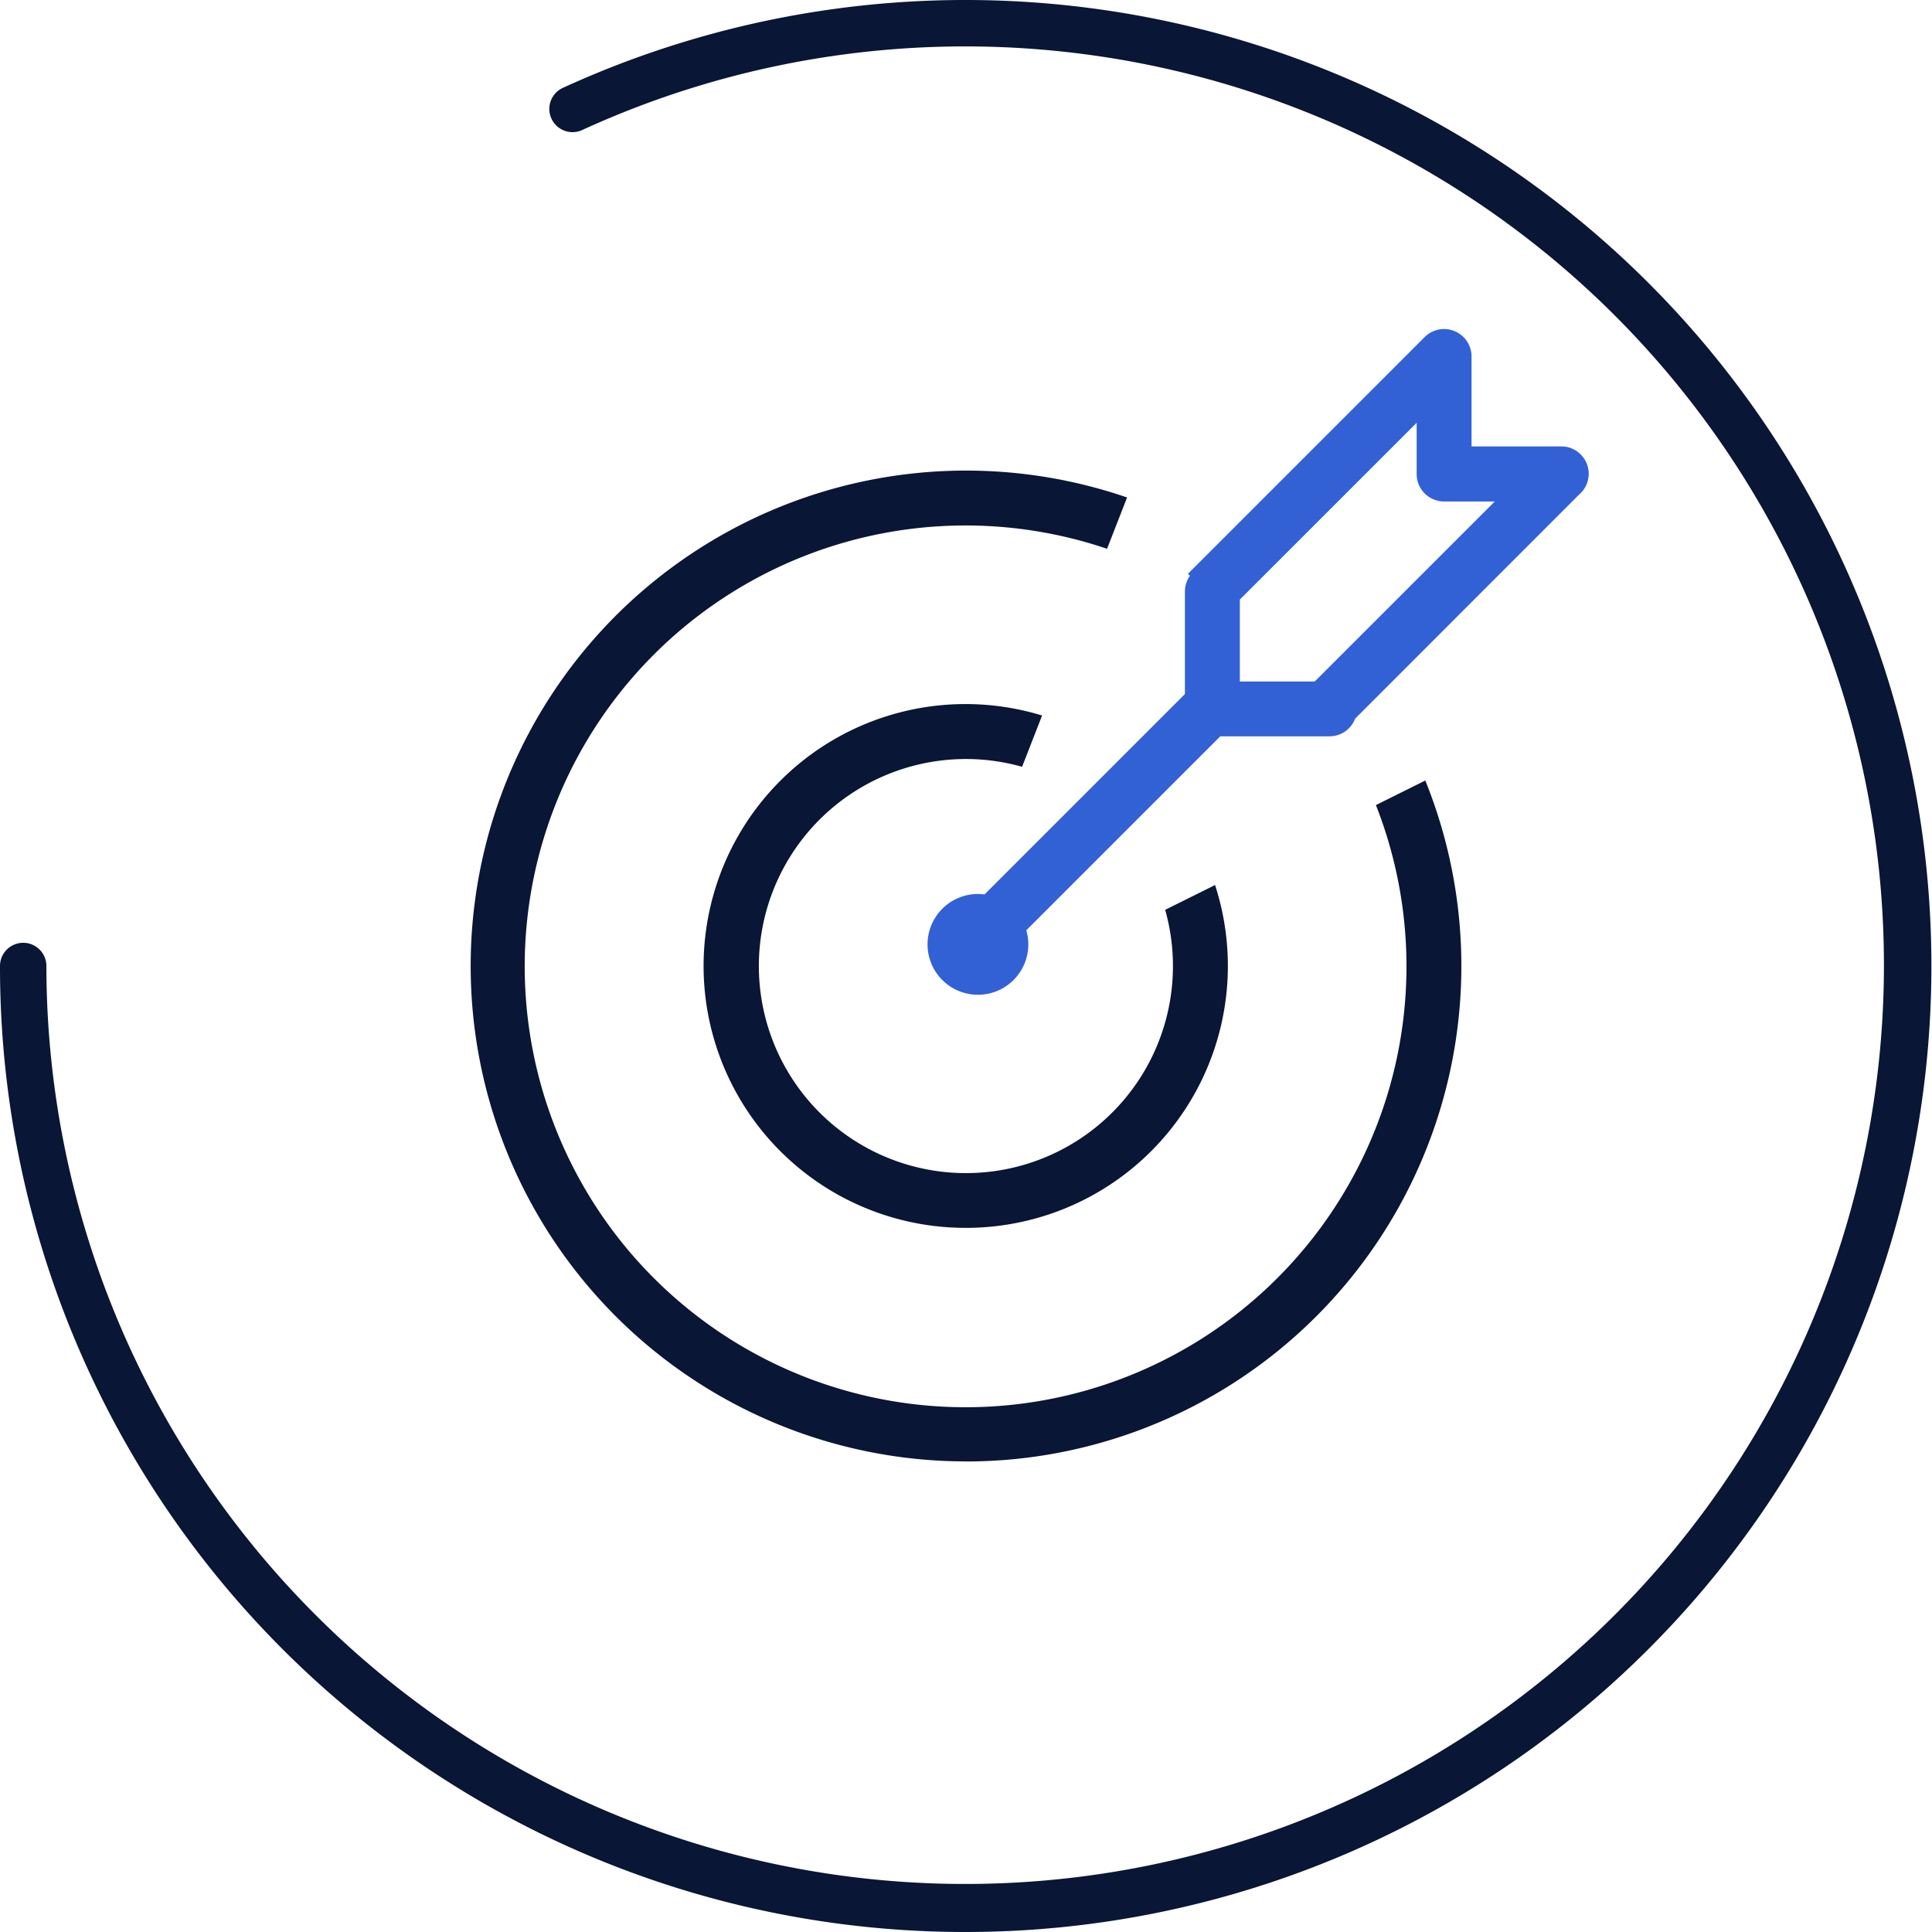
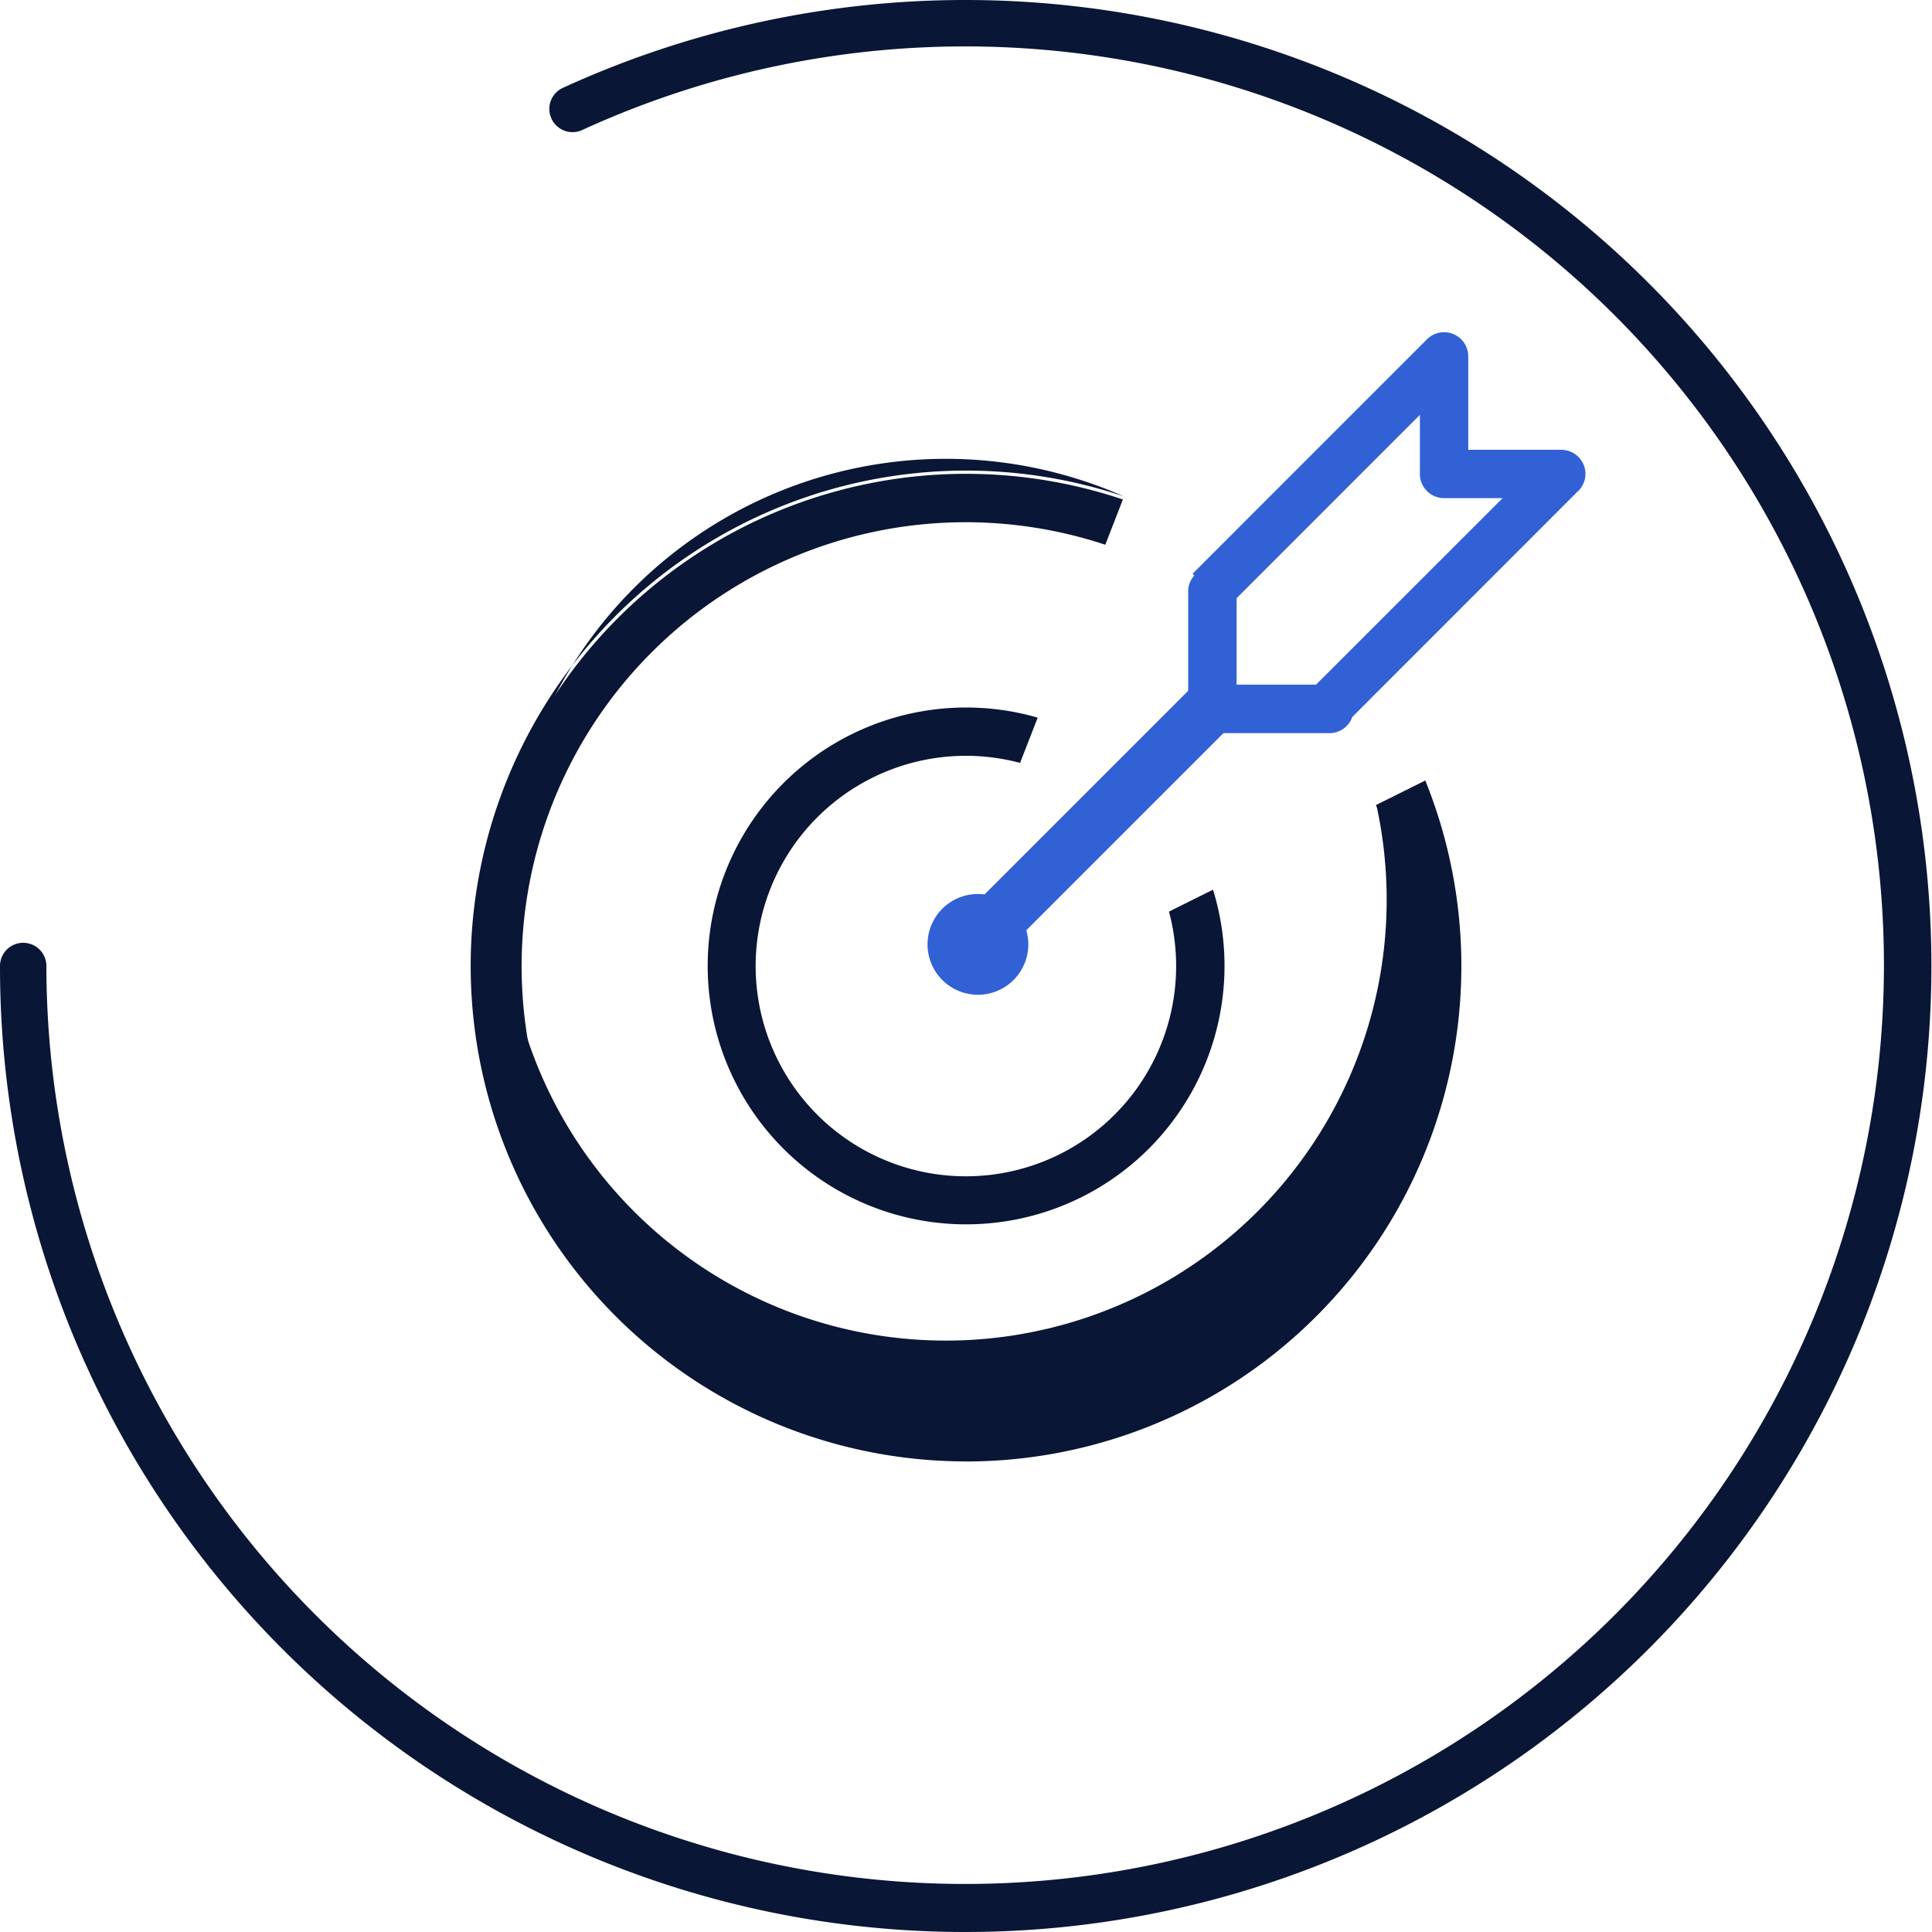
<svg xmlns="http://www.w3.org/2000/svg" width="90" height="90" viewBox="0 0 90 90">
  <defs>
    <clipPath id="clip-path">
      <rect id="Rectangle_107086" data-name="Rectangle 107086" width="90" height="90" fill="none" />
    </clipPath>
  </defs>
  <g id="Group_25962" data-name="Group 25962" transform="translate(0 0)">
    <g id="Group_25961" data-name="Group 25961" transform="translate(0 0)" clip-path="url(#clip-path)">
      <path id="Path_117690" data-name="Path 117690" d="M45,90A44.963,44.963,0,0,1,0,45a1.08,1.08,0,1,1,2.161,0A42.8,42.8,0,1,0,27.089,6.072a1.081,1.081,0,0,1-.905-1.962A45,45,0,1,1,45,90" transform="translate(0 0)" fill="#091635" />
      <path id="Path_117691" data-name="Path 117691" d="M52,40.011a9.794,9.794,0,1,1-6.937-6.927l.822-2.109a12.038,12.038,0,1,0,8.167,8.015Z" transform="translate(2.455 2.455)" fill="#091635" />
-       <path id="Path_117692" data-name="Path 117692" d="M42.556,54.754a12.2,12.2,0,1,1,3.385-23.914l.16.045-.932,2.391-.131-.036a9.645,9.645,0,1,0,6.829,6.819l-.032-.12,2.324-1.155.053.171a12.2,12.2,0,0,1-11.655,15.8m0-24.092a11.89,11.89,0,1,0,11.417,8.554l-1.781.886a9.946,9.946,0,1,1-7.208-7.189l.713-1.827a11.852,11.852,0,0,0-3.141-.425" transform="translate(2.444 2.444)" fill="#091635" />
      <path id="Path_117693" data-name="Path 117693" d="M62.644,35.931a20.686,20.686,0,1,1-12.8-12.2l.821-2.108a22.929,22.929,0,1,0,14.014,13.3Z" transform="translate(1.644 1.645)" fill="#091635" />
-       <path id="Path_117694" data-name="Path 117694" d="M43.366,66.445A23.078,23.078,0,1,1,50.719,21.49l.151.051-.932,2.39-.136-.045A20.538,20.538,0,1,0,62.513,36l-.05-.129,2.3-1.145.061.153a23.078,23.078,0,0,1-21.46,31.569m0-45.853A22.773,22.773,0,1,0,64.6,35.142l-1.759.875A20.841,20.841,0,1,1,49.76,23.552l.712-1.825a22.658,22.658,0,0,0-7.105-1.136" transform="translate(1.633 1.633)" fill="#091635" />
+       <path id="Path_117694" data-name="Path 117694" d="M43.366,66.445A23.078,23.078,0,1,1,50.719,21.49A20.538,20.538,0,1,0,62.513,36l-.05-.129,2.3-1.145.061.153a23.078,23.078,0,0,1-21.46,31.569m0-45.853A22.773,22.773,0,1,0,64.6,35.142l-1.759.875A20.841,20.841,0,1,1,49.76,23.552l.712-1.825a22.658,22.658,0,0,0-7.105-1.136" transform="translate(1.633 1.633)" fill="#091635" />
      <rect id="Rectangle_107085" data-name="Rectangle 107085" width="15.441" height="2.254" transform="translate(44.636 43.107) rotate(-45)" fill="#3261d6" />
      <path id="Path_117695" data-name="Path 117695" d="M42.92,42.534l-1.808-1.809L52.245,29.592,54.054,31.4Zm-1.379-1.809L42.92,42.1l10.7-10.7-1.379-1.379Z" transform="translate(3.309 2.382)" fill="#3261d6" />
      <path id="Path_117696" data-name="Path 117696" d="M69.733,20.925A1.127,1.127,0,0,0,68.606,19.8H64.273V15.453a1.126,1.126,0,0,0-1.923-.8L51.43,25.575l.08.08a1.117,1.117,0,0,0-.284.742v5.472A1.127,1.127,0,0,0,52.353,33h5.459a1.125,1.125,0,0,0,1.06-.755L69.331,21.781a1.121,1.121,0,0,0,.4-.857m-12.55,9.817h-3.7V26.714l8.539-8.54v2.751a1.127,1.127,0,0,0,1.127,1.127h2.727Z" transform="translate(4.124 1.153)" fill="#3261d6" />
-       <path id="Path_117697" data-name="Path 117697" d="M57.824,33.16H52.365a1.28,1.28,0,0,1-1.279-1.278V26.409a1.267,1.267,0,0,1,.233-.729l-.092-.093L62.254,14.561a1.279,1.279,0,0,1,2.184.9v4.192h4.18a1.275,1.275,0,0,1,.823,2.251L59.015,32.336a1.279,1.279,0,0,1-1.191.823m-6.166-7.572.072.073-.094.106a.975.975,0,0,0-.246.642v5.473a.976.976,0,0,0,.976.975h5.459a.974.974,0,0,0,.916-.654l.036-.057,10.46-10.459a.972.972,0,0,0-.618-1.724H64.133v-4.5a.976.976,0,0,0-.975-.976.966.966,0,0,0-.689.286Zm5.6,5.318H53.34V26.662l8.844-8.844v3.118a.975.975,0,0,0,.975.975h3.092Zm-3.614-.3h3.488l8.387-8.386h-2.36a1.28,1.28,0,0,1-1.278-1.279V18.552l-8.237,8.236Z" transform="translate(4.112 1.142)" fill="#3261d6" />
      <path id="Path_117698" data-name="Path 117698" d="M42.494,38.687a2.2,2.2,0,1,0,2.016,2.365,2.2,2.2,0,0,0-2.016-2.365" transform="translate(3.23 3.114)" fill="#3261d6" />
      <path id="Path_117699" data-name="Path 117699" d="M42.333,43.238c-.063,0-.125,0-.189-.008a2.347,2.347,0,1,1,.189.008m-.005-4.4a2.046,2.046,0,1,0,.165.006q-.083-.006-.165-.006" transform="translate(3.218 3.102)" fill="#3261d6" />
    </g>
  </g>
</svg>